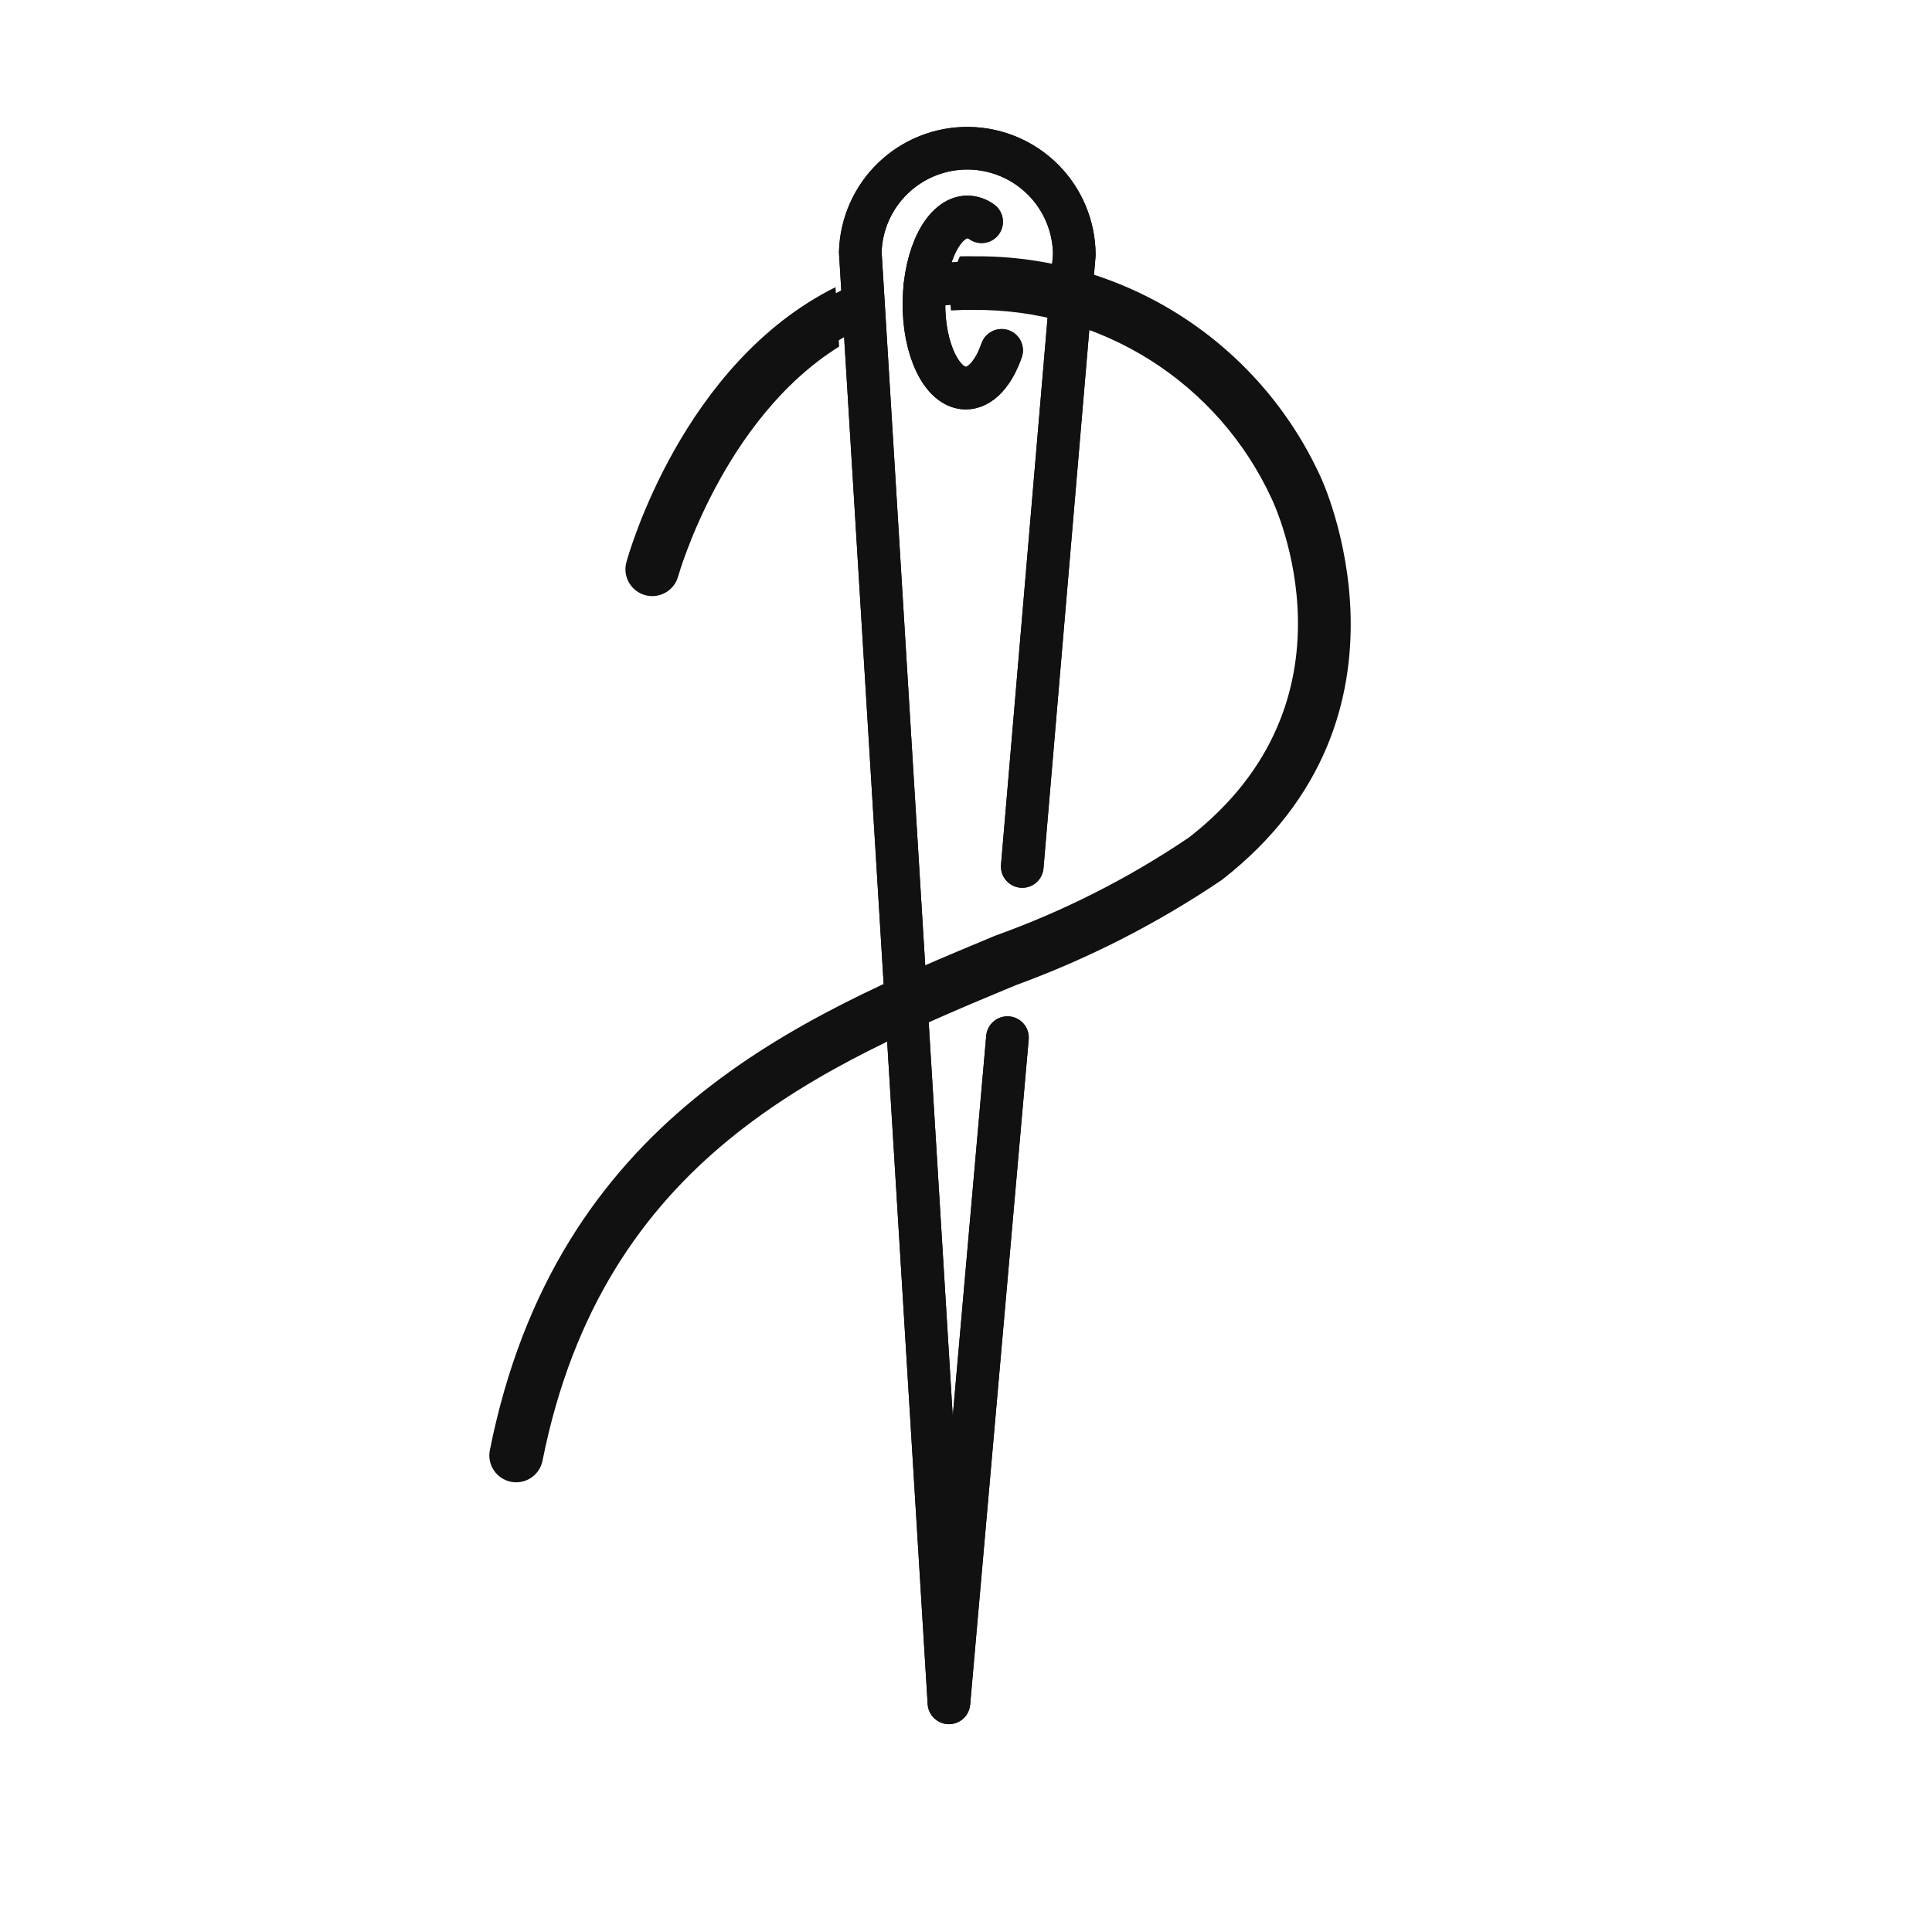
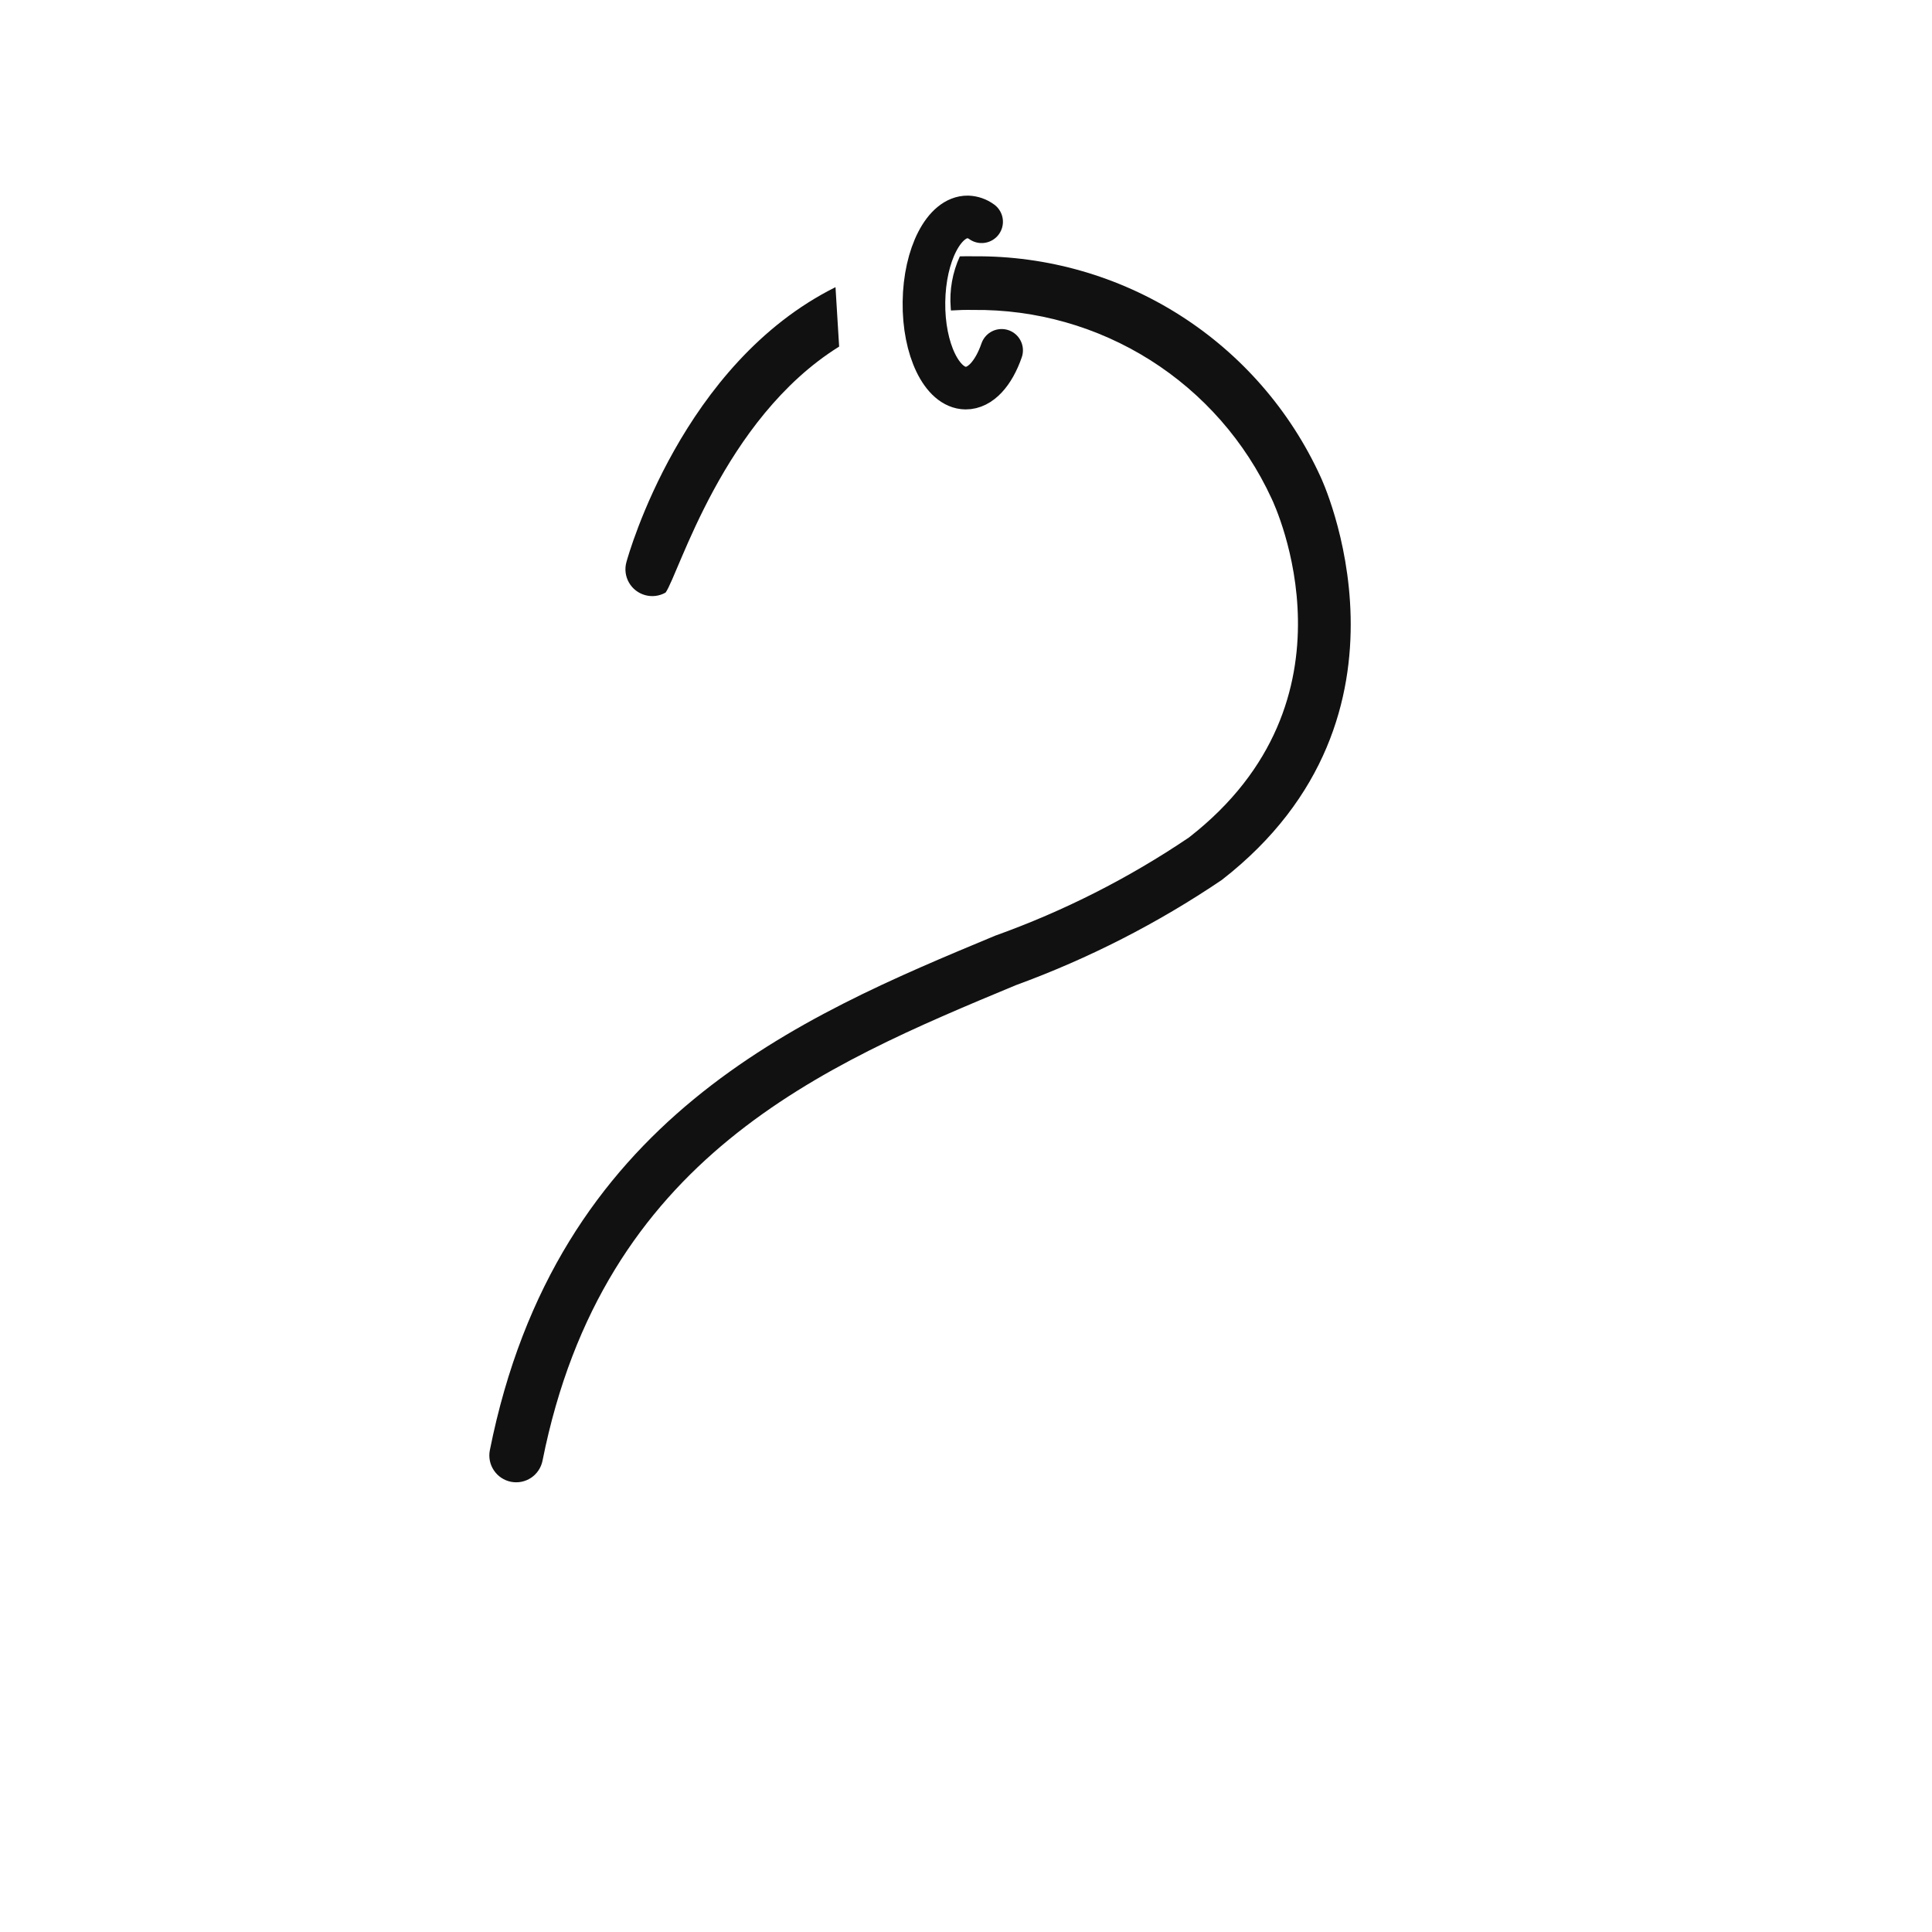
<svg xmlns="http://www.w3.org/2000/svg" width="68" height="68" viewBox="0 0 68 68" fill="none">
-   <path d="M35.98 30.497L37.812 8.967C37.807 7.979 37.415 7.032 36.719 6.331C36.023 5.63 35.08 5.23 34.092 5.217C33.104 5.205 32.151 5.581 31.438 6.264C30.724 6.948 30.308 7.884 30.279 8.872L33.399 59.935L35.459 36.521" stroke="#111111" stroke-width="1.5" stroke-linecap="round" stroke-linejoin="round" />
  <path d="M35.254 12.331C34.975 13.139 34.508 13.666 33.985 13.66C33.155 13.65 32.498 12.292 32.52 10.628C32.541 8.964 33.231 7.625 34.062 7.635C34.238 7.641 34.408 7.7 34.55 7.805" stroke="#111111" stroke-width="1.5" stroke-linecap="round" stroke-linejoin="round" />
-   <path d="M32.552 10.081C33.121 9.992 33.696 9.953 34.271 9.965C36.647 9.951 38.977 10.619 40.985 11.889C42.993 13.158 44.595 14.976 45.602 17.128C45.602 17.128 49.351 24.839 42.426 30.223C36.081 35.155 21.291 35.572 18.168 51.227M22.963 20.033C22.963 20.033 24.884 13.011 30.389 10.694" stroke="#111111" stroke-width="1.5" stroke-linecap="round" stroke-linejoin="round" />
-   <path d="M35.98 30.497L37.812 8.966C37.807 7.979 37.415 7.032 36.719 6.331C36.023 5.63 35.08 5.23 34.092 5.217C33.104 5.205 32.151 5.581 31.438 6.264C30.724 6.948 30.308 7.884 30.279 8.871L33.399 59.934L35.459 36.521" stroke="#111111" stroke-width="1.5" stroke-linecap="round" stroke-linejoin="round" />
-   <path d="M35.254 12.331C34.975 13.139 34.508 13.666 33.985 13.66C33.155 13.65 32.498 12.292 32.52 10.628C32.541 8.964 33.231 7.625 34.062 7.635C34.238 7.641 34.408 7.7 34.55 7.805" stroke="#111111" stroke-width="1.5" stroke-linecap="round" stroke-linejoin="round" />
-   <path d="M29.407 10.107C24.015 12.791 22.128 19.492 22.047 19.787C21.98 20.028 22.013 20.286 22.137 20.504C22.261 20.722 22.467 20.881 22.708 20.947C22.95 21.014 23.208 20.981 23.426 20.857C23.643 20.733 23.803 20.527 23.869 20.286C23.885 20.227 25.443 14.748 29.535 12.199L29.407 10.107ZM33.469 10.928C33.728 10.911 33.99 10.904 34.254 10.909C36.457 10.884 38.62 11.497 40.482 12.673C42.345 13.85 43.828 15.539 44.752 17.539C44.89 17.826 48.066 24.642 41.846 29.477C39.728 30.909 37.438 32.069 35.032 32.931C28.142 35.797 19.573 39.364 17.241 51.043C17.192 51.289 17.243 51.544 17.383 51.752C17.522 51.961 17.738 52.105 17.984 52.154C18.23 52.203 18.485 52.152 18.693 52.013C18.901 51.874 19.046 51.657 19.095 51.411C21.228 40.721 28.945 37.508 35.756 34.674C38.314 33.74 40.749 32.496 43.005 30.97C50.449 25.181 46.492 16.799 46.477 16.776C45.411 14.445 43.693 12.472 41.531 11.096C39.368 9.72 36.853 8.999 34.289 9.021C34.12 9.018 33.951 9.018 33.783 9.023C33.524 9.588 33.413 10.21 33.462 10.83L33.469 10.928Z" fill="#111111" />
+   <path d="M29.407 10.107C24.015 12.791 22.128 19.492 22.047 19.787C21.98 20.028 22.013 20.286 22.137 20.504C22.261 20.722 22.467 20.881 22.708 20.947C22.95 21.014 23.208 20.981 23.426 20.857C23.885 20.227 25.443 14.748 29.535 12.199L29.407 10.107ZM33.469 10.928C33.728 10.911 33.99 10.904 34.254 10.909C36.457 10.884 38.62 11.497 40.482 12.673C42.345 13.85 43.828 15.539 44.752 17.539C44.89 17.826 48.066 24.642 41.846 29.477C39.728 30.909 37.438 32.069 35.032 32.931C28.142 35.797 19.573 39.364 17.241 51.043C17.192 51.289 17.243 51.544 17.383 51.752C17.522 51.961 17.738 52.105 17.984 52.154C18.23 52.203 18.485 52.152 18.693 52.013C18.901 51.874 19.046 51.657 19.095 51.411C21.228 40.721 28.945 37.508 35.756 34.674C38.314 33.74 40.749 32.496 43.005 30.97C50.449 25.181 46.492 16.799 46.477 16.776C45.411 14.445 43.693 12.472 41.531 11.096C39.368 9.72 36.853 8.999 34.289 9.021C34.12 9.018 33.951 9.018 33.783 9.023C33.524 9.588 33.413 10.21 33.462 10.83L33.469 10.928Z" fill="#111111" />
</svg>